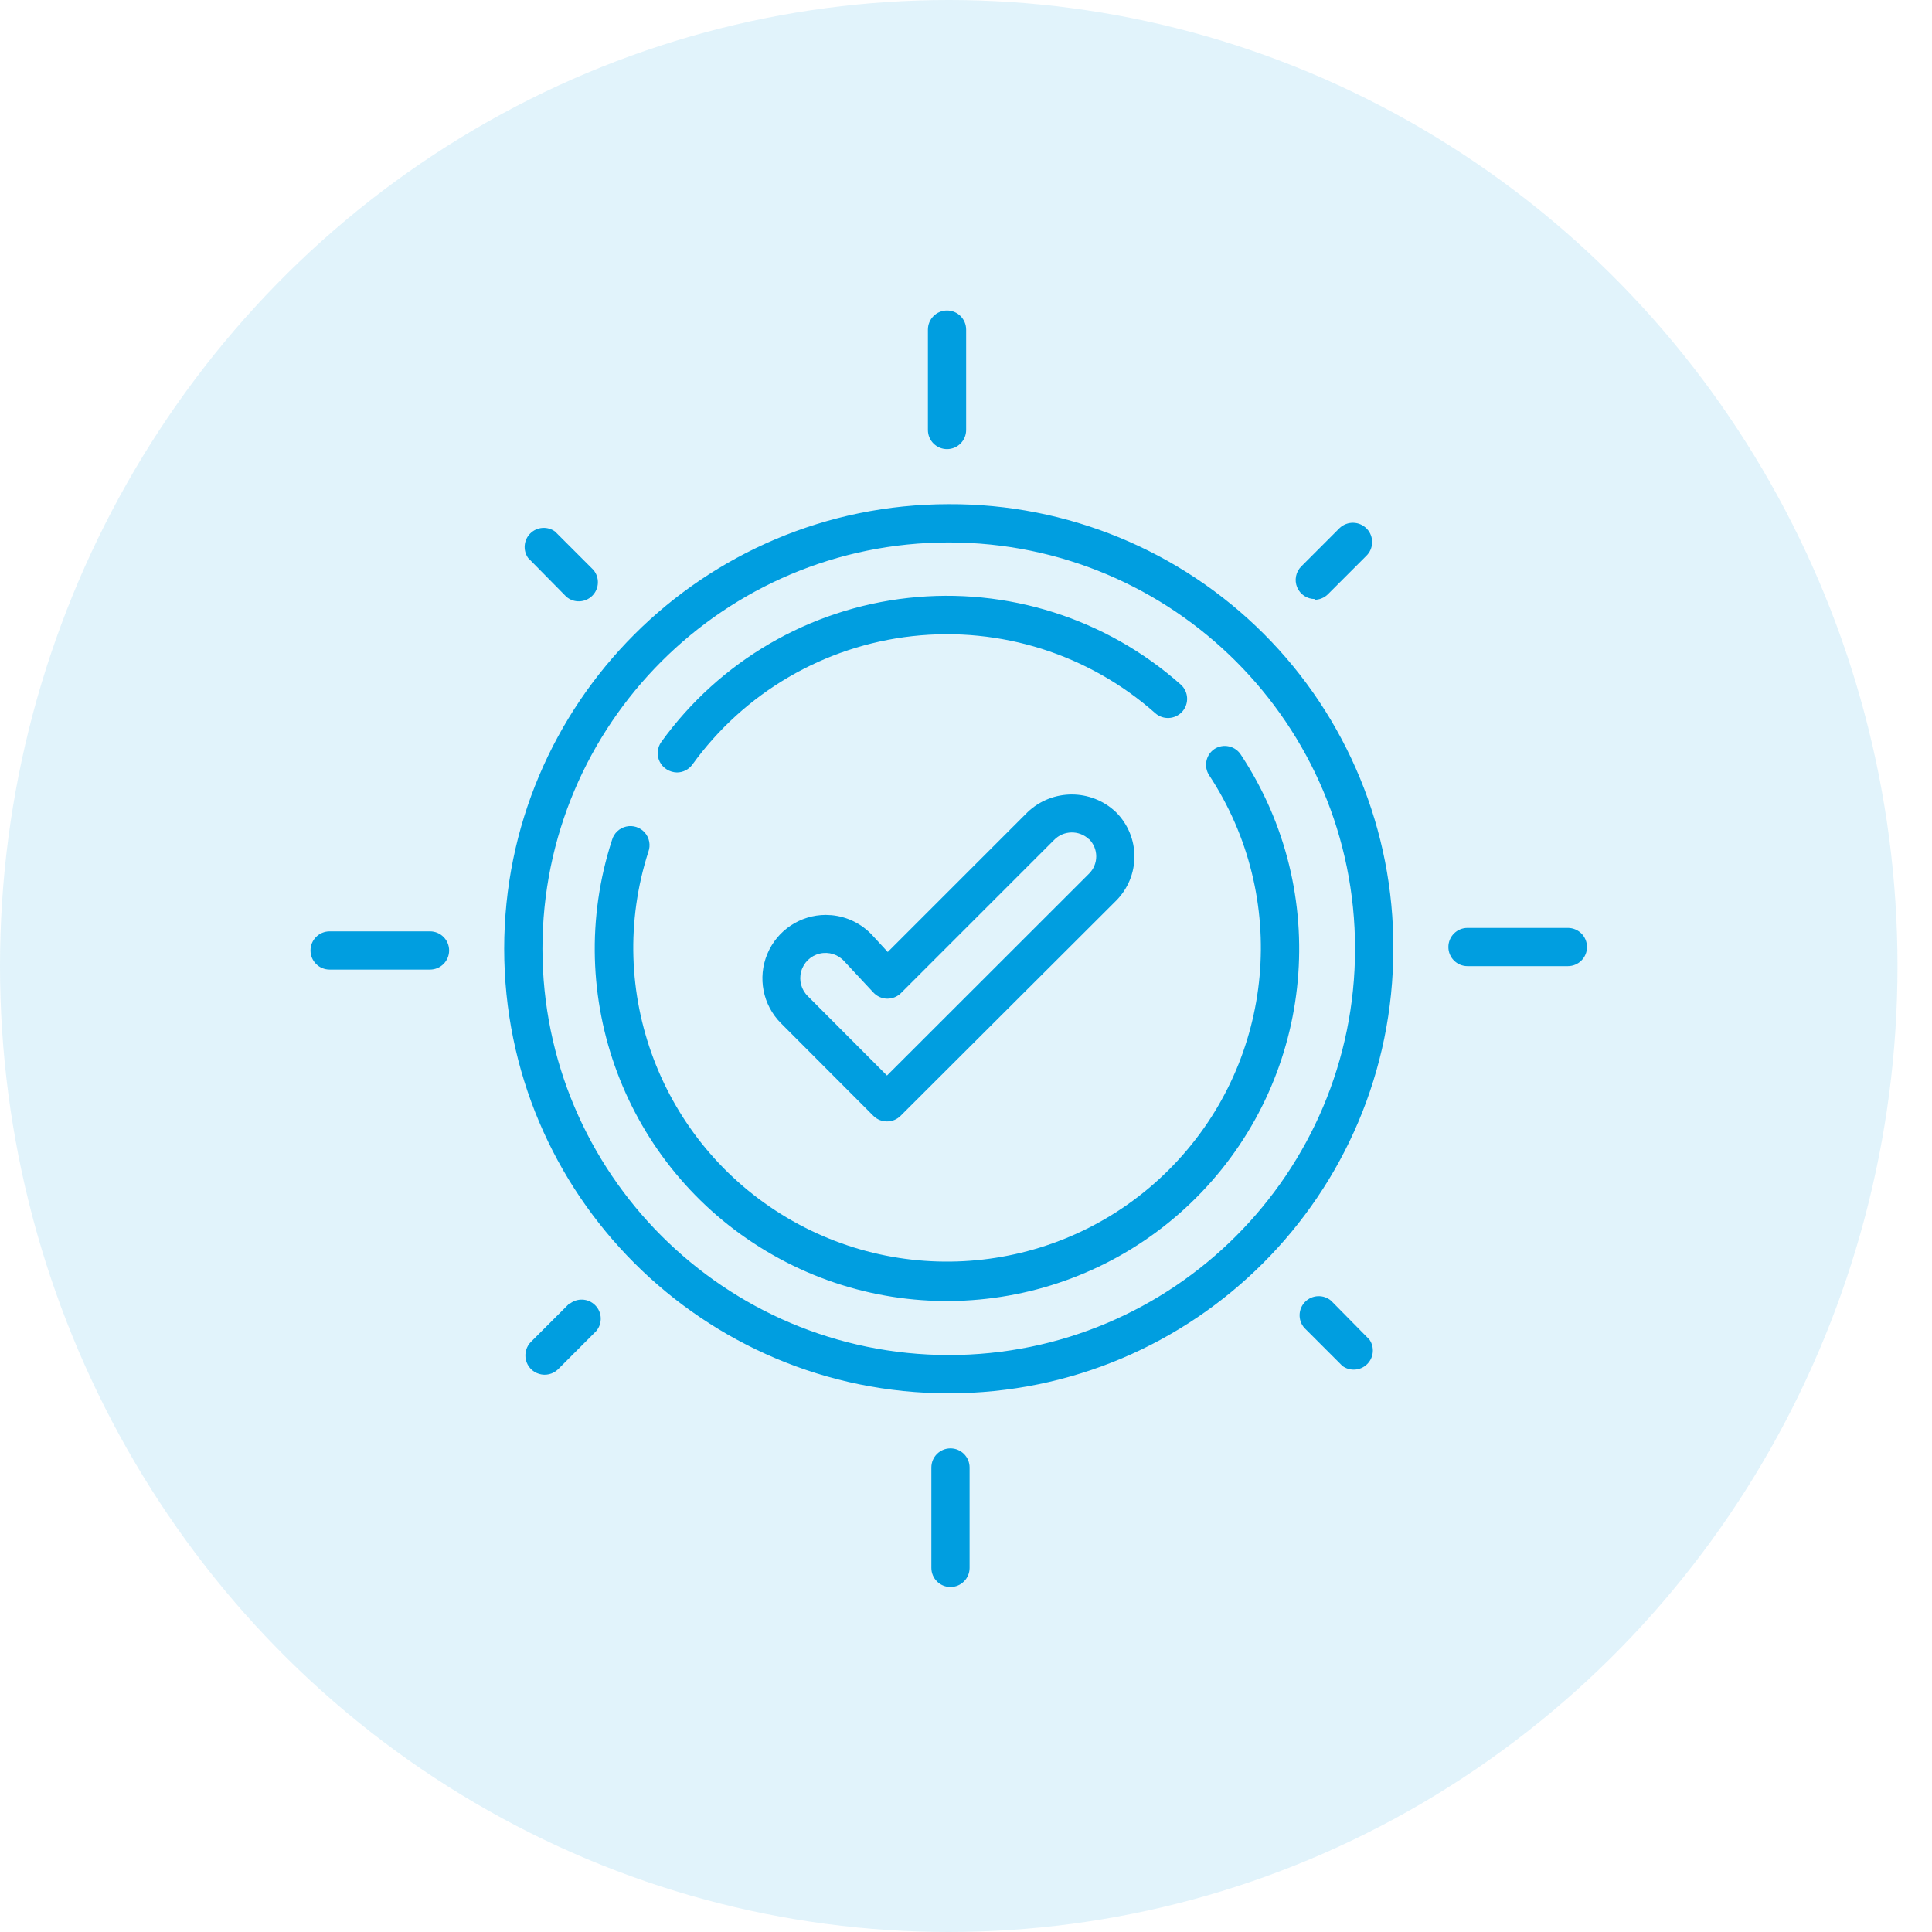
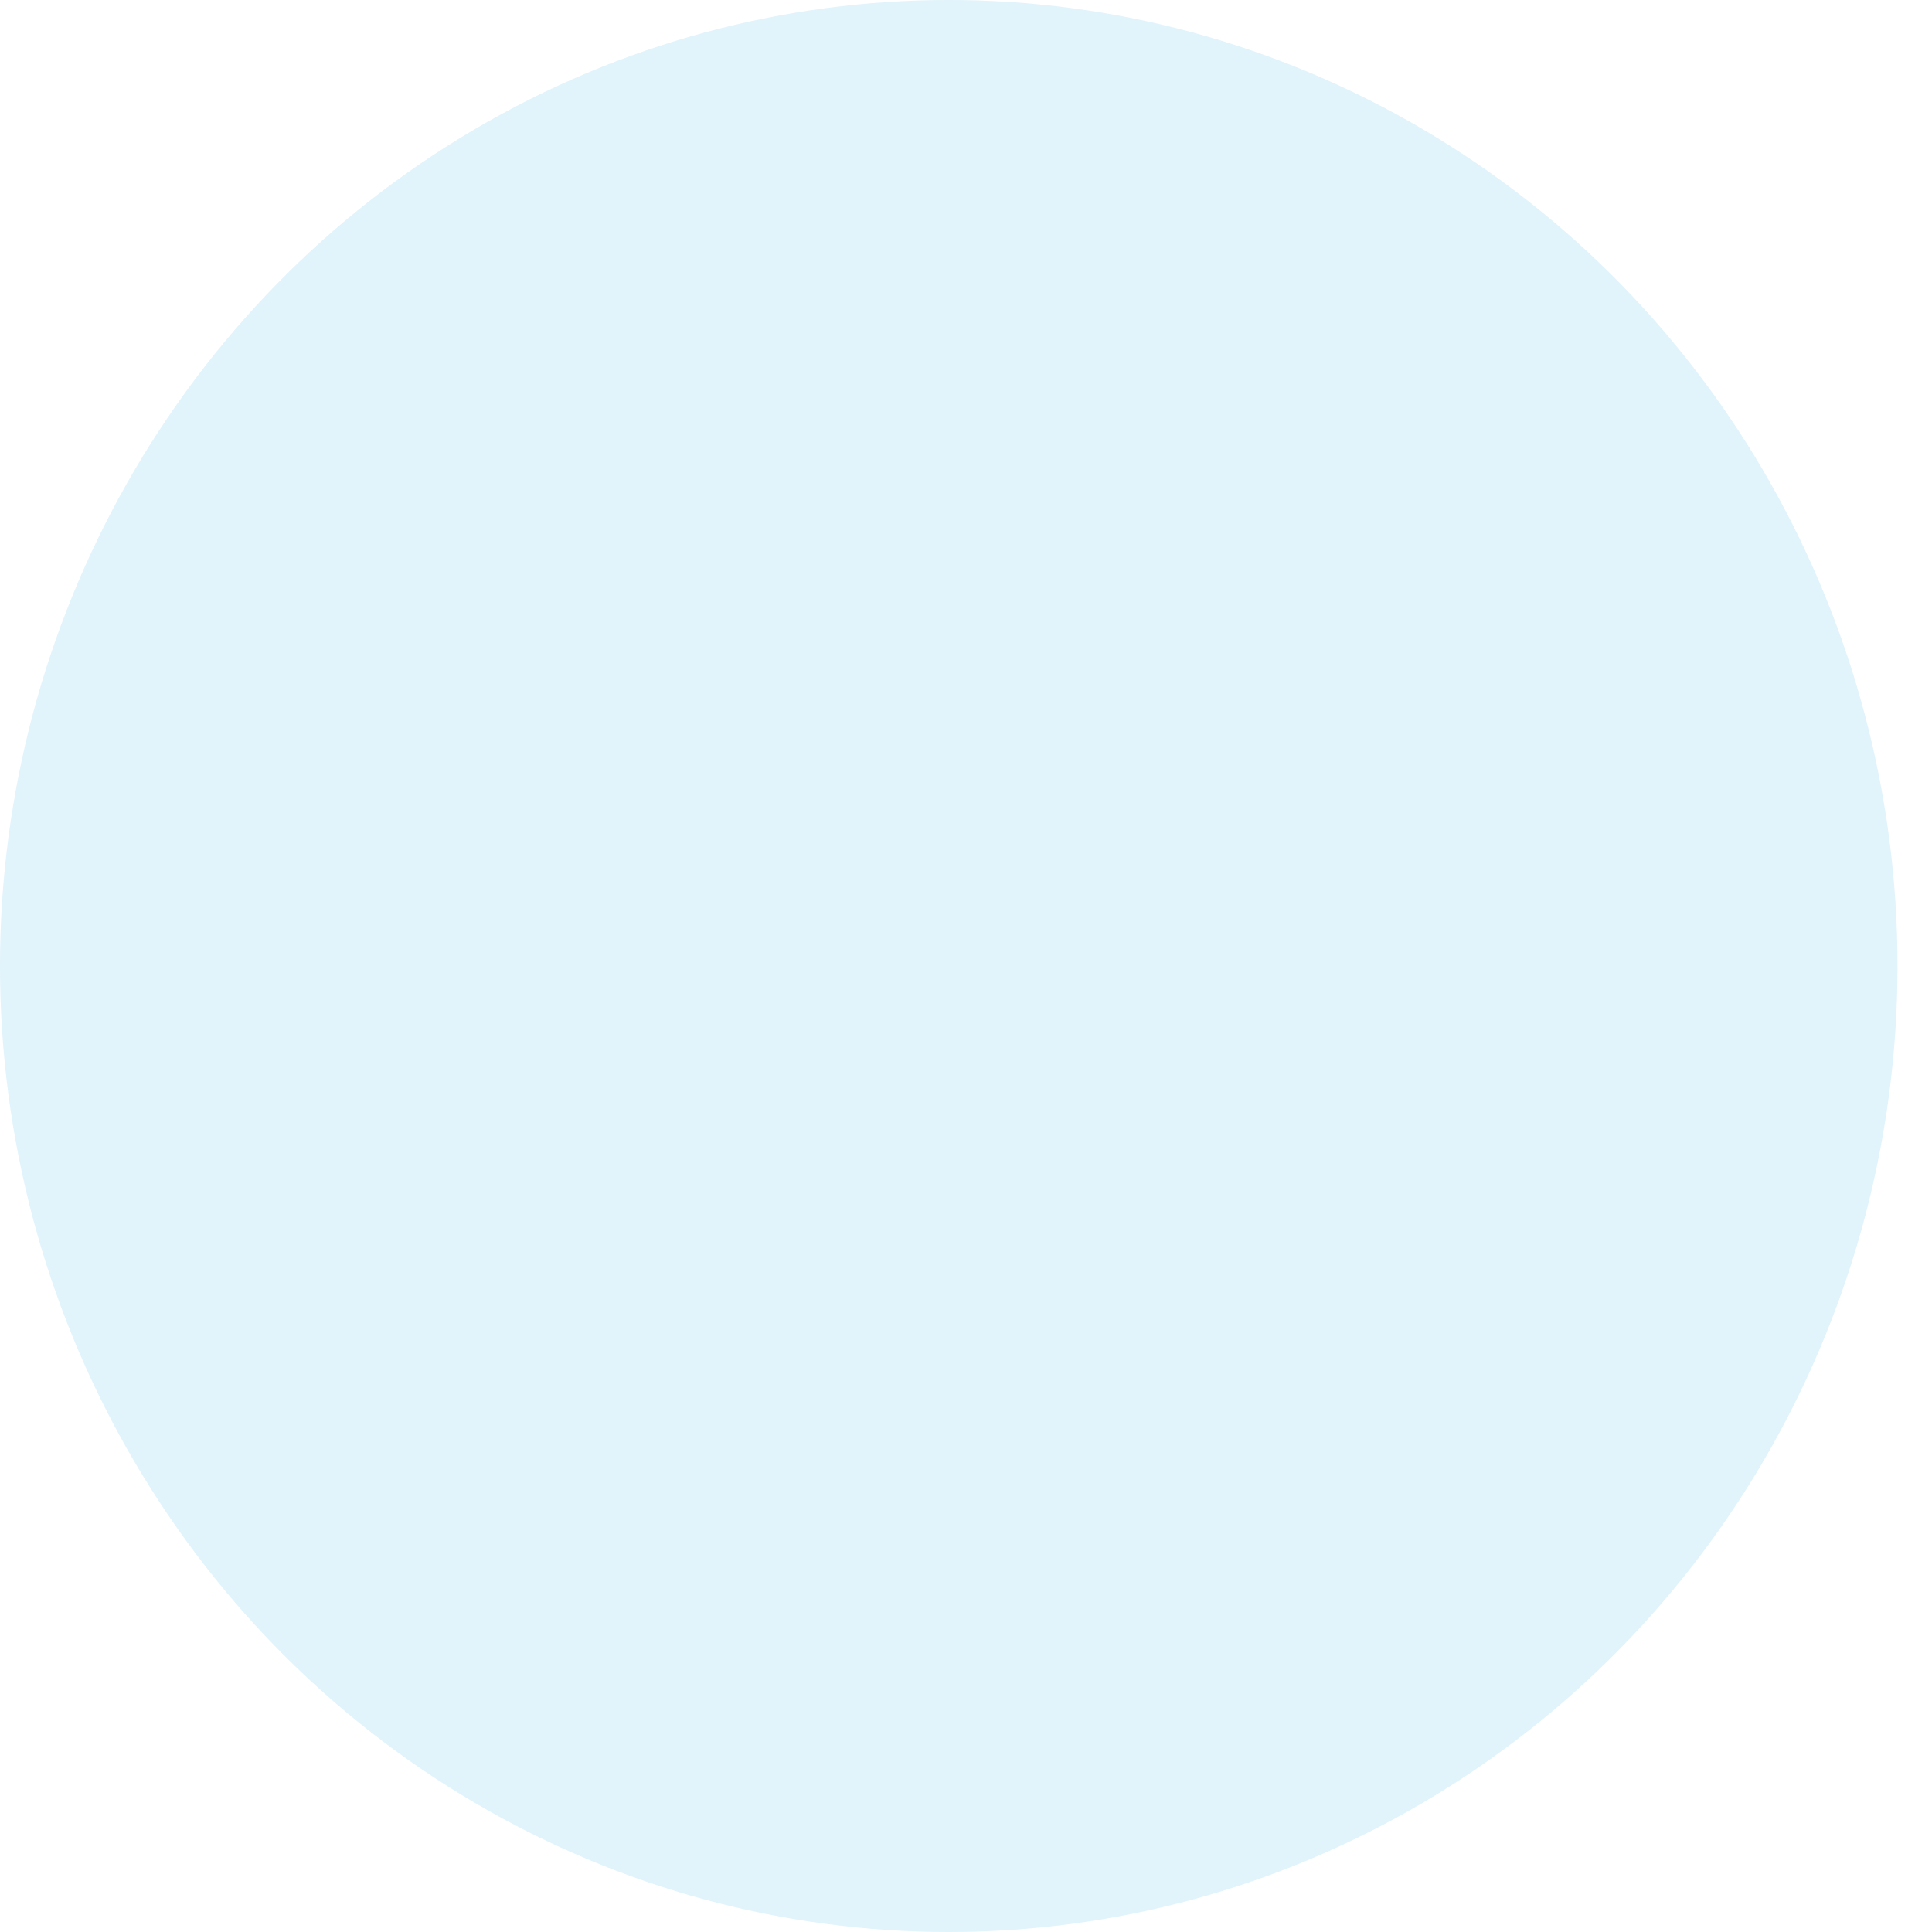
<svg xmlns="http://www.w3.org/2000/svg" width="56px" height="56px" viewBox="0 0 56 56" version="1.1">
  <title>ic_quality@1x</title>
  <g id="ic_quality" stroke="none" stroke-width="1" fill="none" fill-rule="evenodd">
    <ellipse id="Oval-Copy" fill="#009EE0" opacity="0.118" cx="27.5" cy="28" rx="27.5" ry="28" />
    <g id="icon" transform="translate(9, 9)" fill="#009EE0" fill-rule="nonzero">
-       <path d="M18.55,32.982 C18.856,32.982 19.104,33.23 19.104,33.536 L19.104,33.536 L19.104,36.446 C19.104,36.752 18.856,37 18.55,37 C18.244,37 17.996,36.752 17.996,36.446 L17.996,36.446 L17.996,33.536 C17.996,33.23 18.244,32.982 18.55,32.982 Z M18.5,5.614 C21.922,5.598 25.209,6.95 27.63,9.37 C30.05,11.791 31.402,15.078 31.386,18.5 C31.386,25.617 25.617,31.386 18.5,31.386 C11.383,31.386 5.614,25.617 5.614,18.5 C5.614,11.383 11.383,5.614 18.5,5.614 Z M7.499,28.803 C7.719,28.615 8.046,28.627 8.251,28.832 C8.456,29.037 8.468,29.365 8.28,29.584 L8.28,29.584 L7.172,30.693 C7.027,30.831 6.82,30.881 6.629,30.824 C6.437,30.768 6.29,30.614 6.244,30.42 C6.197,30.226 6.257,30.021 6.401,29.884 L6.401,29.884 L7.51,28.775 Z M28.832,28.732 C29.037,28.528 29.365,28.515 29.584,28.703 L29.584,28.703 L30.693,29.828 C30.848,30.05 30.82,30.352 30.626,30.542 C30.433,30.731 30.13,30.753 29.911,30.593 L29.911,30.593 L28.803,29.485 C28.615,29.265 28.627,28.937 28.832,28.732 Z M18.5,6.723 C11.996,6.723 6.723,11.996 6.723,18.5 C6.729,25.002 11.998,30.271 18.5,30.277 C25.004,30.277 30.277,25.004 30.277,18.5 C30.277,11.996 25.004,6.723 18.5,6.723 Z M26.539,12.623 L26.626,12.636 C26.771,12.669 26.896,12.759 26.974,12.886 C29.594,16.862 29.116,22.122 25.823,25.562 C22.53,29.001 17.297,29.708 13.21,27.264 C9.123,24.82 7.268,19.875 8.74,15.346 C8.796,15.151 8.954,15.002 9.152,14.958 C9.35,14.913 9.556,14.981 9.69,15.133 C9.824,15.286 9.863,15.5 9.793,15.69 C8.496,19.725 10.158,24.121 13.8,26.289 C17.442,28.456 22.098,27.821 25.026,24.757 C27.955,21.694 28.379,17.013 26.049,13.473 C25.882,13.219 25.951,12.877 26.204,12.708 C26.329,12.628 26.481,12.602 26.626,12.636 Z M20.783,14.543 C21.501,13.857 22.632,13.857 23.349,14.543 C23.69,14.883 23.882,15.344 23.882,15.826 C23.882,16.307 23.69,16.769 23.349,17.109 L23.349,17.109 L17.103,23.344 C16.999,23.448 16.857,23.505 16.71,23.505 L16.71,23.505 L16.622,23.498 C16.507,23.481 16.4,23.427 16.316,23.344 L16.316,23.344 L13.634,20.656 C13.11,20.129 12.955,19.339 13.24,18.653 C13.525,17.968 14.194,17.52 14.936,17.519 L14.936,17.519 L15.106,17.527 C15.554,17.569 15.974,17.774 16.283,18.107 L16.283,18.107 L16.732,18.594 Z M22.562,15.324 C22.274,15.054 21.821,15.066 21.548,15.352 L21.548,15.352 L17.114,19.786 C17.007,19.892 16.861,19.95 16.71,19.947 C16.56,19.943 16.418,19.879 16.316,19.769 L16.316,19.769 L15.474,18.866 C15.296,18.665 15.022,18.579 14.761,18.64 C14.5,18.701 14.293,18.9 14.222,19.159 C14.151,19.418 14.227,19.694 14.421,19.88 L14.421,19.88 L16.71,22.175 L22.568,16.322 C22.701,16.19 22.775,16.01 22.775,15.823 C22.775,15.636 22.701,15.456 22.568,15.324 L22.568,15.324 Z M3.464,17.996 C3.77,17.996 4.018,18.244 4.018,18.55 C4.018,18.856 3.77,19.104 3.464,19.104 L3.464,19.104 L0.554,19.104 C0.248,19.104 0,18.856 0,18.55 C0,18.244 0.248,17.996 0.554,17.996 L0.554,17.996 Z M36.446,17.896 C36.752,17.896 37,18.144 37,18.45 C37,18.756 36.752,19.004 36.446,19.004 L36.446,19.004 L33.536,19.004 C33.23,19.004 32.982,18.756 32.982,18.45 C32.982,18.144 33.23,17.896 33.536,17.896 L33.536,17.896 Z M17.327,8.331 C20.196,8.014 23.064,8.926 25.223,10.841 C25.452,11.044 25.473,11.395 25.27,11.625 C25.066,11.854 24.715,11.876 24.486,11.672 C22.56,9.966 20.003,9.155 17.446,9.439 C14.889,9.723 12.572,11.076 11.068,13.163 C10.963,13.306 10.796,13.391 10.619,13.39 L10.619,13.39 C10.41,13.385 10.219,13.268 10.124,13.082 C10.029,12.896 10.047,12.672 10.17,12.503 C11.859,10.163 14.459,8.647 17.327,8.331 Z M6.374,6.458 C6.567,6.269 6.87,6.247 7.089,6.407 L7.089,6.407 L8.197,7.515 C8.385,7.735 8.373,8.063 8.168,8.268 C7.963,8.472 7.635,8.485 7.416,8.297 L7.416,8.297 L6.307,7.172 C6.152,6.95 6.18,6.648 6.374,6.458 Z M29.828,6.307 C30.052,6.094 30.405,6.103 30.618,6.326 C30.831,6.55 30.822,6.904 30.599,7.116 L30.599,7.116 L29.49,8.225 C29.386,8.328 29.244,8.386 29.097,8.385 L29.097,8.385 L29.113,8.363 C28.888,8.365 28.685,8.23 28.598,8.022 C28.512,7.814 28.56,7.574 28.72,7.416 L28.72,7.416 Z M18.45,0 C18.756,0 19.004,0.248 19.004,0.554 L19.004,0.554 L19.004,3.464 C19.004,3.77 18.756,4.018 18.45,4.018 C18.144,4.018 17.896,3.77 17.896,3.464 L17.896,3.464 L17.896,0.554 C17.896,0.248 18.144,0 18.45,0 Z" id="Combined-Shape" />
-     </g>
+       </g>
  </g>
</svg>